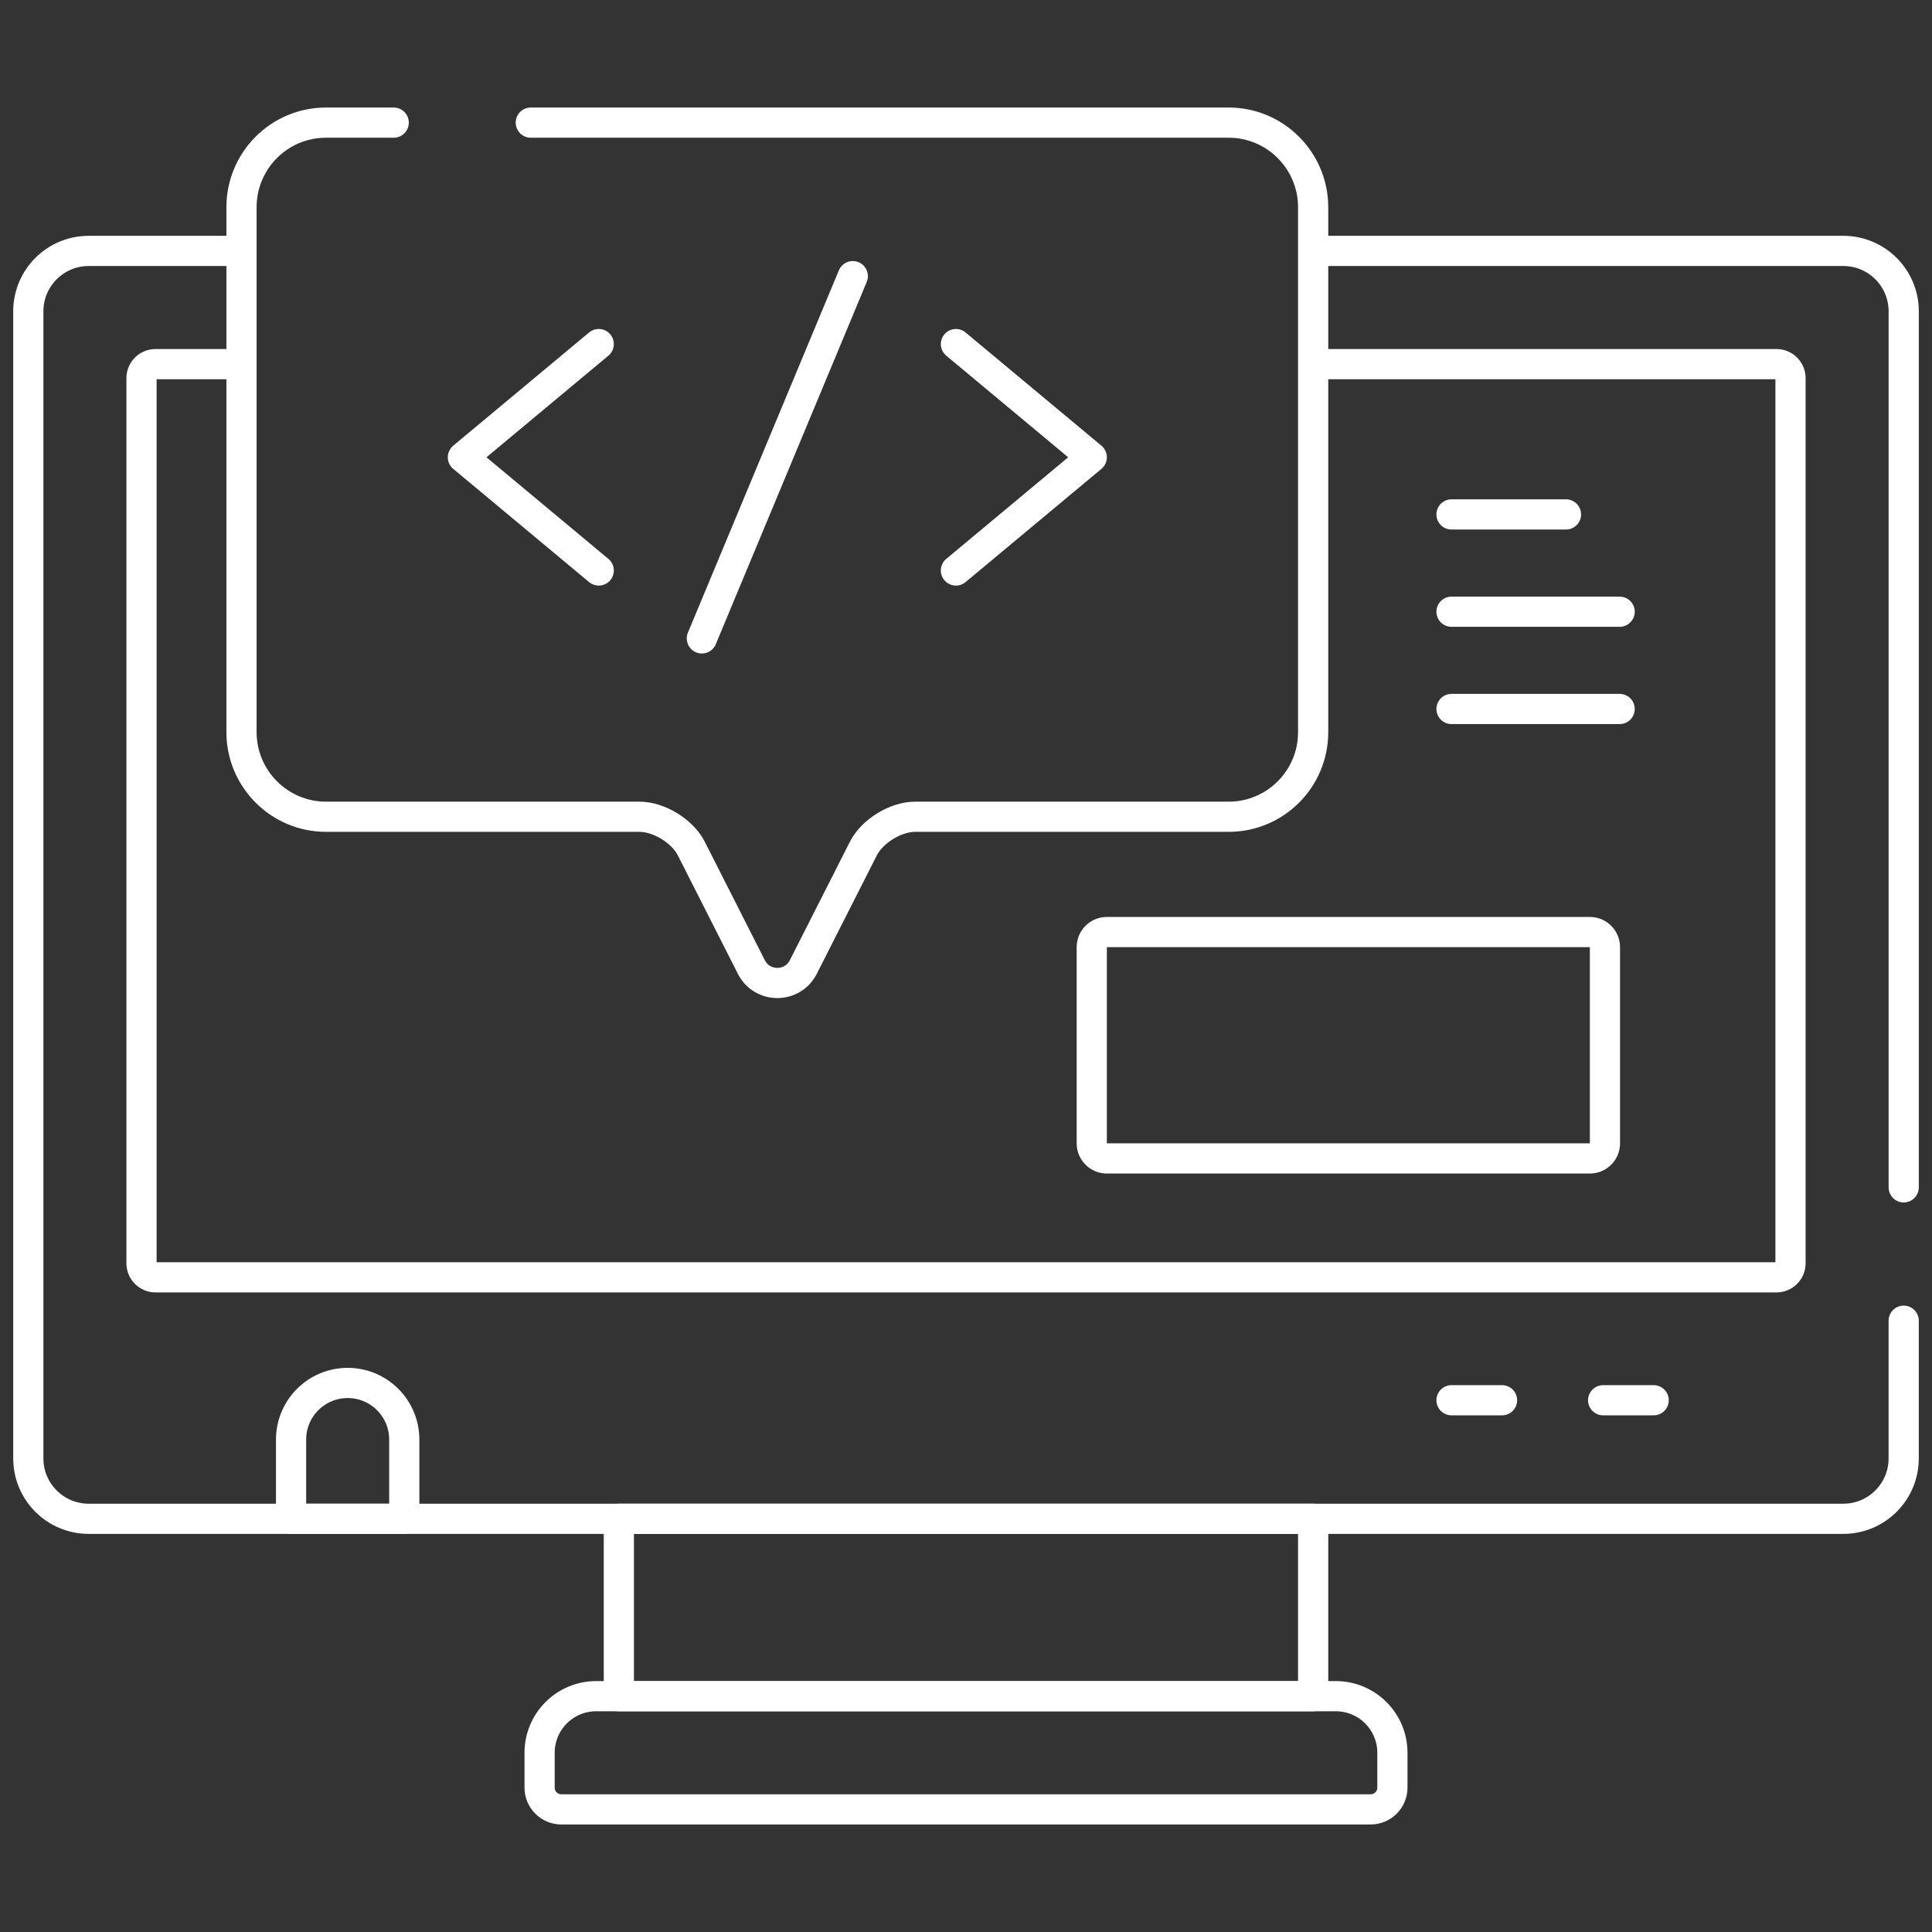
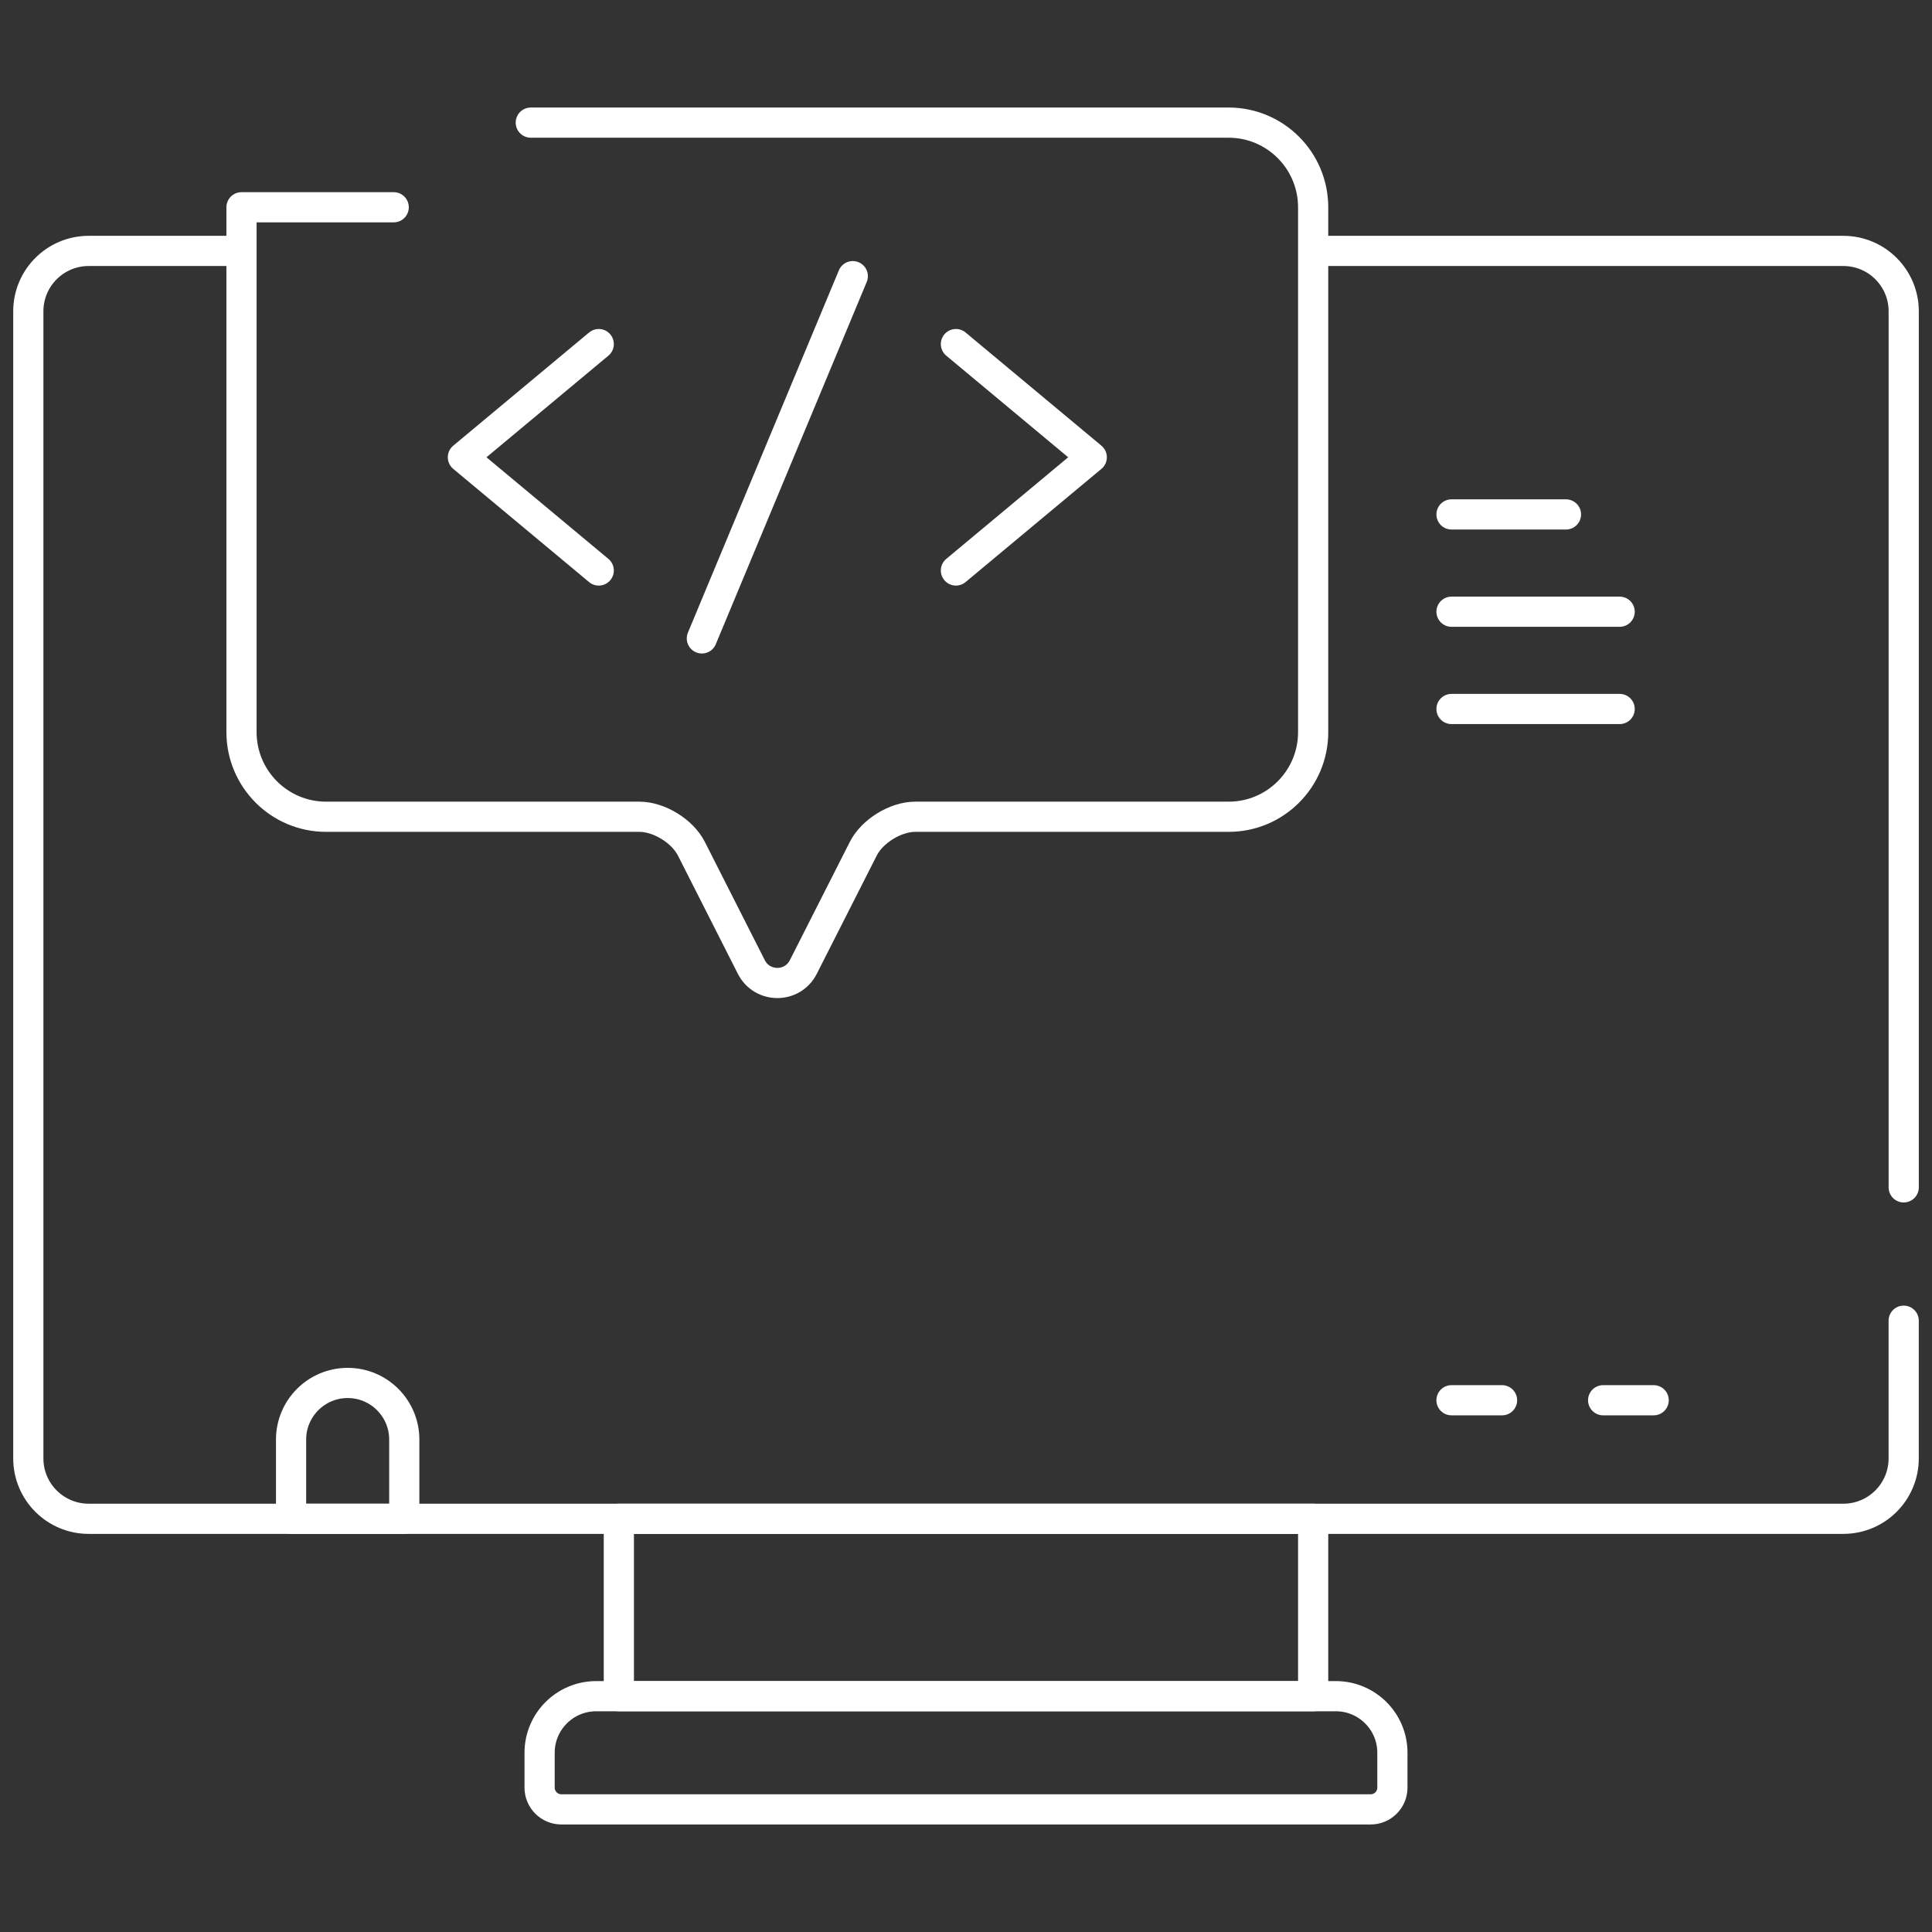
<svg xmlns="http://www.w3.org/2000/svg" width="64" height="64" viewBox="0 0 64 64" fill="none">
  <rect x="0" y="0" width="64" height="64" fill="#333333" stroke="none" />
  <path d="M63.062 43.75V48.312C63.062 49.417 62.167 50.312 61.062 50.312H2.938C1.833 50.312 0.938 49.417 0.938 48.312V10.312C0.938 9.208 1.833 8.312 2.938 8.312H7.764" stroke="white" stroke-miterlimit="10" stroke-linecap="round" stroke-linejoin="round" />
  <path d="M43.653 8.312H61.063C62.167 8.312 63.063 9.208 63.063 10.312V39.333" stroke="white" stroke-miterlimit="10" stroke-linecap="round" stroke-linejoin="round" />
-   <path d="M43.819 12.062H58.85C59.105 12.062 59.313 12.27 59.313 12.525V41.85C59.313 42.105 59.105 42.313 58.85 42.313H5.151C4.895 42.313 4.688 42.105 4.688 41.85V12.525C4.688 12.27 4.895 12.062 5.151 12.062H7.569" stroke="white" stroke-miterlimit="10" stroke-linecap="round" stroke-linejoin="round" />
  <path d="M45.405 59.938H18.595C18.198 59.938 17.875 59.615 17.875 59.217V58.062C17.875 57.027 18.715 56.188 19.75 56.188H44.25C45.285 56.188 46.125 57.027 46.125 58.062V59.217C46.125 59.615 45.803 59.938 45.405 59.938Z" stroke="white" stroke-miterlimit="10" stroke-linecap="round" stroke-linejoin="round" />
  <path d="M43.5 50.312H20.5V56.188H43.5V50.312Z" stroke="white" stroke-miterlimit="10" stroke-linecap="round" stroke-linejoin="round" />
  <path d="M13.392 50.312H9.642V47.688C9.642 46.652 10.482 45.812 11.517 45.812C12.553 45.812 13.392 46.652 13.392 47.688V50.312Z" stroke="white" stroke-miterlimit="10" stroke-linecap="round" stroke-linejoin="round" />
  <path d="M48.083 46.385H49.757" stroke="white" stroke-miterlimit="10" stroke-linecap="round" stroke-linejoin="round" />
  <path d="M53.106 46.385H54.78" stroke="white" stroke-miterlimit="10" stroke-linecap="round" stroke-linejoin="round" />
-   <path d="M52.666 38.375H36.666C36.39 38.375 36.166 38.151 36.166 37.875V31.375C36.166 31.099 36.39 30.875 36.666 30.875H52.666C52.943 30.875 53.166 31.099 53.166 31.375V37.875C53.166 38.151 52.943 38.375 52.666 38.375Z" stroke="white" stroke-miterlimit="10" stroke-linecap="round" stroke-linejoin="round" />
  <path d="M48.083 17.041H51.875" stroke="white" stroke-miterlimit="10" stroke-linecap="round" stroke-linejoin="round" />
  <path d="M48.083 20.264H53.653" stroke="white" stroke-miterlimit="10" stroke-linecap="round" stroke-linejoin="round" />
  <path d="M48.083 23.486H53.653" stroke="white" stroke-miterlimit="10" stroke-linecap="round" stroke-linejoin="round" />
-   <path d="M17.583 4.062H40.7C42.246 4.062 43.5 5.319 43.5 6.868V24.253C43.5 25.801 42.247 27.056 40.702 27.056H30.318C29.667 27.056 28.892 27.532 28.598 28.114L26.611 32.033C26.253 32.739 25.247 32.739 24.889 32.033L22.902 28.113C22.607 27.532 21.833 27.056 21.181 27.056H10.8C9.254 27.056 8 25.799 8 24.25V6.866C8 5.317 9.253 4.062 10.798 4.062H13.042" stroke="white" stroke-miterlimit="10" stroke-linecap="round" stroke-linejoin="round" />
+   <path d="M17.583 4.062H40.7C42.246 4.062 43.5 5.319 43.5 6.868V24.253C43.5 25.801 42.247 27.056 40.702 27.056H30.318C29.667 27.056 28.892 27.532 28.598 28.114L26.611 32.033C26.253 32.739 25.247 32.739 24.889 32.033L22.902 28.113C22.607 27.532 21.833 27.056 21.181 27.056H10.8C9.254 27.056 8 25.799 8 24.25V6.866H13.042" stroke="white" stroke-miterlimit="10" stroke-linecap="round" stroke-linejoin="round" />
  <path d="M19.834 11.398L15.334 15.148L19.834 18.898" stroke="white" stroke-miterlimit="10" stroke-linecap="round" stroke-linejoin="round" />
  <path d="M31.666 11.398L36.166 15.148L31.666 18.898" stroke="white" stroke-miterlimit="10" stroke-linecap="round" stroke-linejoin="round" />
  <path d="M23.25 21.148L28.25 9.148" stroke="white" stroke-miterlimit="10" stroke-linecap="round" stroke-linejoin="round" />
</svg>